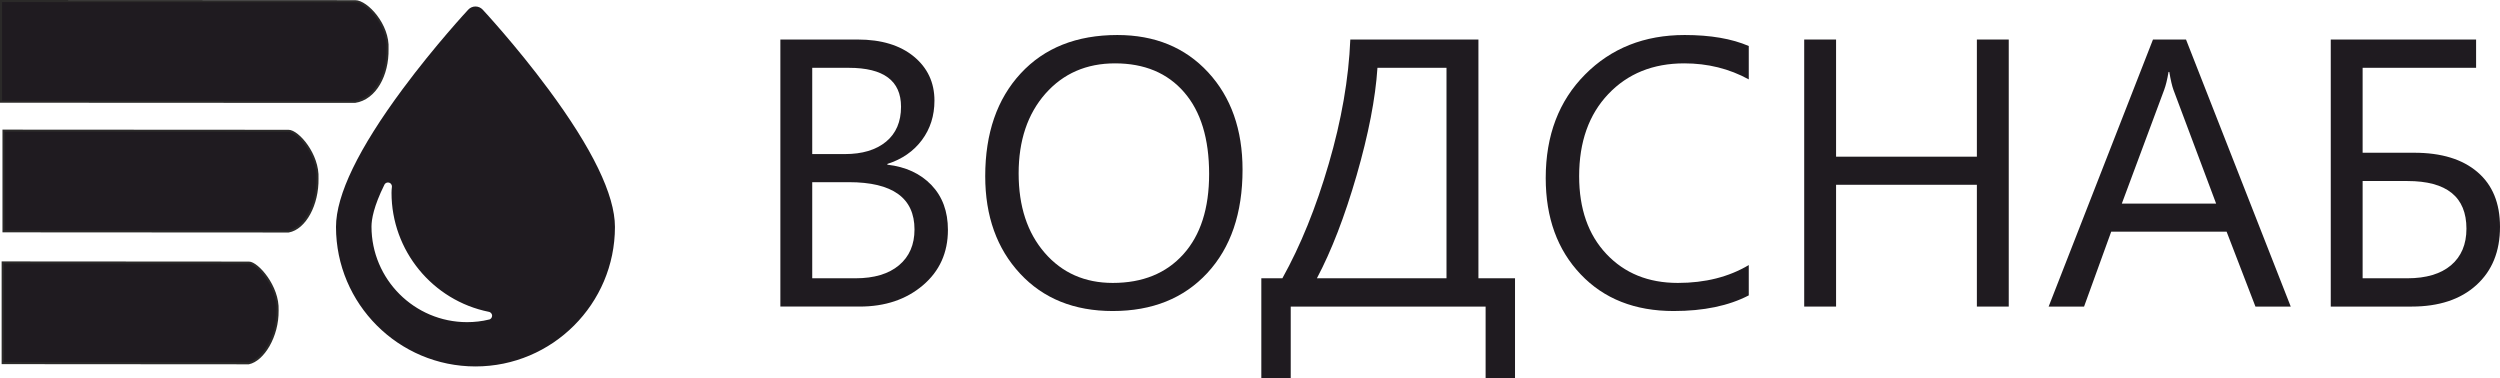
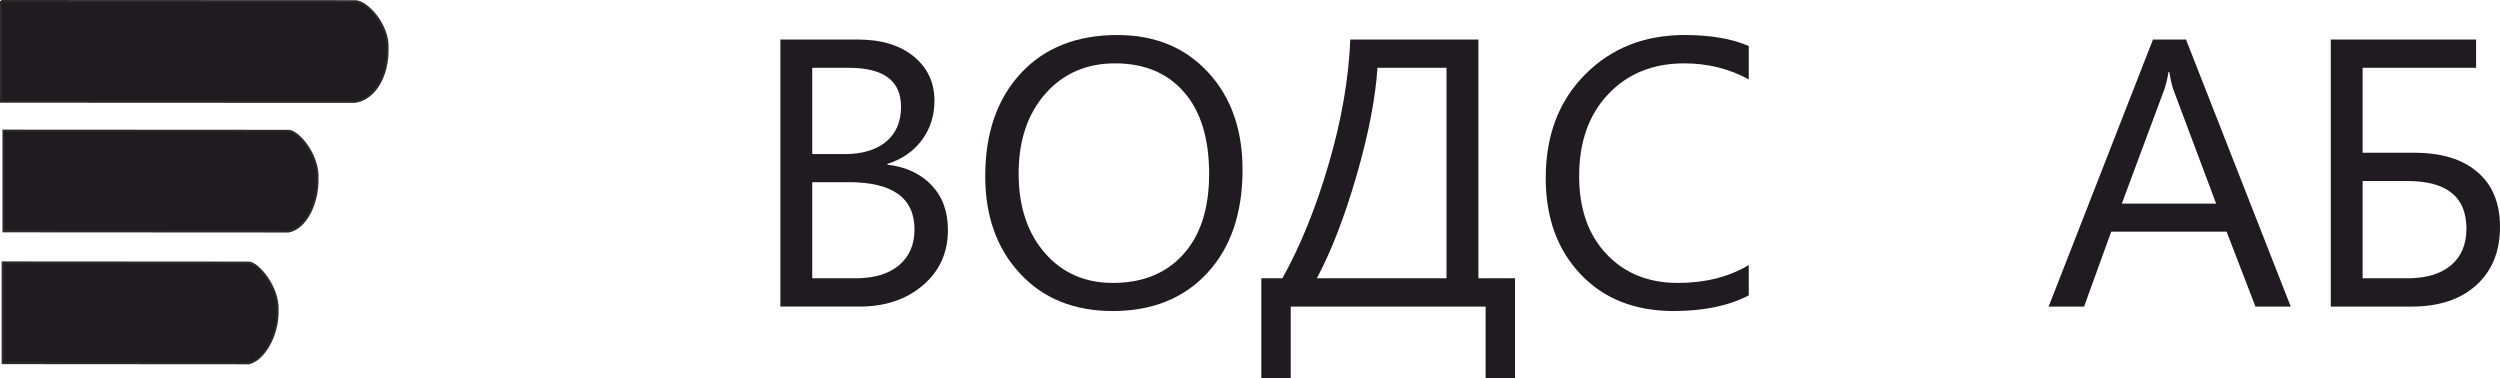
<svg xmlns="http://www.w3.org/2000/svg" xml:space="preserve" width="100%" height="100%" version="1.1" style="shape-rendering:geometricPrecision; text-rendering:geometricPrecision; image-rendering:optimizeQuality; fill-rule:evenodd; clip-rule:evenodd" viewBox="0 0 24100.81 3646.72">
  <defs>
    <style type="text/css">
   
    .str1 {stroke:#2B2A29;stroke-width:20;stroke-miterlimit:22.926}
    .str0 {stroke:#1F1B20;stroke-width:20;stroke-miterlimit:22.926}
    .fil1 {fill:#1F1B20}
    .fil2 {fill:#1F1B20;fill-rule:nonzero}
    .fil0 {fill:#1F1B20;fill-rule:nonzero}
   
  </style>
  </defs>
  <g id="Layer_x0020_1">
-     <path class="fil0 str0" d="M5276.84 863.36c-311.59,-420.29 -627.64,-760.33 -630.82,-763.71 -16.11,-17.28 -38.67,-27.1 -62.29,-27.1 -23.62,0 -46.19,9.81 -62.29,27.1 -3.16,3.38 -319.22,343.42 -630.81,763.71 -425.63,574.11 -641.44,1019.77 -641.44,1324.59 0,735.88 598.67,1334.59 1334.54,1334.59 735.88,0 1334.55,-598.7 1334.55,-1334.59 0,-304.82 -215.81,-750.47 -641.44,-1324.59zm-559.82 2227.3c-69.96,16.53 -142.08,24.92 -214.32,24.92 -513.56,0 -931.37,-417.82 -931.37,-931.39 0,-70.8 21.8,-199.08 125.64,-408.11 10.43,-21.01 34.46,-31.44 56.95,-24.77 22.48,6.69 36.88,28.6 34.13,51.88 -2.38,20.11 -3.58,39.05 -3.58,56.28 0,550.48 391.51,1028.66 930.95,1136.95 22.2,4.47 38.32,23.81 38.71,46.46 0.4,22.69 -15.05,42.56 -37.11,47.78z" />
-     <path class="fil1 str1" d="M10 10l3414.46 1.68c111.03,-0.39 324.99,227.73 311.32,460.65 5.09,250.61 -117.89,480.28 -313.27,509.59l-3412.51 -1.68 0 -970.24z" />
+     <path class="fil1 str1" d="M10 10l3414.46 1.68c111.03,-0.39 324.99,227.73 311.32,460.65 5.09,250.61 -117.89,480.28 -313.27,509.59l-3412.51 -1.68 0 -970.24" />
    <path class="fil1 str1" d="M33.76 1259.6l2747.7 1.66c90.2,-0.39 290.21,227.75 279.11,460.67 4.12,250.61 -119.67,480.27 -278.39,509.58l-2748.42 -1.67 0 -970.24z" />
    <path class="fil1 str1" d="M25.84 2530.15l2374.36 1.64c78.98,-0.39 285.55,227.77 275.84,460.69 3.61,250.61 -139.11,480.24 -278.09,509.55l-2372.11 -1.64 0 -970.24z" />
    <path class="fil2" d="M7522.98 2955.47l0 -2574.41 746.13 0c226.65,0 407.09,54.54 539.45,163 133,109.08 199.8,251.25 199.8,425.91 0,145.84 -40.58,272.7 -121.12,380.55 -80.54,107.86 -191.06,184.46 -332.79,229.8l0 7.36c176.7,20.22 318.42,85.79 424.57,196.1 106.15,110.92 159.22,254.93 159.22,432.03 0,220 -80.54,398.32 -241.64,534.98 -161.08,136.66 -364.01,204.68 -609.39,204.68l-764.23 0zm307.19 -2301.71l0 831.58 314.69 0c167.95,0 300.32,-39.83 397.09,-119.5 96.17,-79.66 144.24,-191.81 144.24,-337.04 0,-250.03 -167.33,-375.04 -503.25,-375.04l-352.77 0zm0 1102.44l0 926.57 417.08 0c180.45,0 320.31,-42.28 419.59,-125.63 99.9,-83.95 149.22,-199.16 149.22,-345.01 0,-303.95 -211.04,-455.93 -633.12,-455.93l-352.77 0z" />
    <path id="_1" class="fil2" d="M10727.28 2998.37c-372.14,0 -669.96,-120.11 -893.49,-360.95 -223.52,-240.22 -335.92,-553.37 -335.92,-938.82 0,-414.26 114.27,-744.57 342.16,-990.92 227.9,-246.35 538.84,-370.13 931.58,-370.13 362.14,0 653.72,120.11 874.75,359.1 221.65,239.61 332.17,552.76 332.17,939.44 0,419.77 -113.64,751.92 -340.28,996.43 -226.65,243.9 -530.1,365.85 -910.97,365.85zm21.84 -2387.51c-275.35,0 -498.87,97.44 -671.2,292.31 -171.7,195.49 -257.87,451.64 -257.87,768.46 0,317.44 83.67,572.37 251.63,766.02 167.33,193.03 386.48,289.85 655.6,289.85 287.83,0 514.48,-91.92 680.57,-276.37 166.08,-184.46 248.5,-442.45 248.5,-773.98 0,-340.11 -79.92,-602.39 -241.01,-788.08 -161.09,-185.68 -383.37,-278.21 -666.22,-278.21z" />
    <path id="_2" class="fil2" d="M14605.28 3646.72l-283.47 0 0 -691.25 -1878.74 0 0 691.25 -283.48 0 0 -963.95 202.93 0c175.45,-314.98 324.68,-682.67 447.06,-1103.67 122.99,-420.39 192.3,-819.94 207.91,-1198.04l1235.02 0 0 2301.71 352.77 0 0 963.95zm-660.58 -963.95l0 -2029.01 -665.6 0c-19.35,295.98 -86.78,641.61 -201.04,1037.48 -114.89,396.49 -242.26,726.8 -382.75,991.53l1249.39 0z" />
    <path id="_3" class="fil2" d="M16858.66 2847.62c-193.56,100.5 -435.19,150.75 -724.28,150.75 -373.38,0 -671.82,-117.66 -895.98,-353.59 -224.77,-235.94 -337.16,-545.41 -337.16,-928.41 0,-411.2 126.74,-743.95 379,-997.66 252.24,-254.31 572.55,-381.16 960.29,-381.16 248.5,0 454.55,35.54 618.13,106.01l0 321.73c-187.93,-102.96 -395.23,-154.43 -621.88,-154.43 -300.95,0 -545.08,98.66 -732.39,295.99 -187.32,197.32 -280.98,461.44 -280.98,791.75 0,313.76 87.42,563.78 262.24,749.46 175.45,186.3 404.6,279.44 689.32,279.44 262.86,0 491.39,-57.6 683.69,-172.19l0 292.31z" />
-     <polygon id="_4" class="fil2" points="19364.91,2955.47 19057.72,2955.47 19057.72,1781.33 17700.32,1781.33 17700.32,2955.47 17393.13,2955.47 17393.13,381.06 17700.32,381.06 17700.32,1510.46 19057.72,1510.46 19057.72,381.06 19364.91,381.06 " />
    <path id="_5" class="fil2" d="M22083.45 2955.47l-340.28 0 -277.86 -721.89 -1112.63 0 -261.62 721.89 -341.53 0 1005.87 -2574.41 318.43 0 1009.62 2574.41zm-719.28 -992.75l-411.46 -1096.93c-13.12,-36.16 -26.85,-93.76 -39.96,-172.2l-7.5 0c-11.86,72.92 -26.22,129.91 -41.83,172.2l-408.34 1096.93 909.09 0z" />
    <path id="_6" class="fil2" d="M22469.31 2955.47l0 -2574.41 1401.1 0 0 272.7 -1093.91 0 0 818.71 497.63 0c261,0 463.92,61.89 608.77,185.68 145.48,123.79 217.91,300.28 217.91,528.86 0,237.15 -76.17,424.06 -228.53,561.94 -152.34,137.89 -360.26,206.52 -623.74,206.52l-779.23 0zm307.19 -1210.3l0 937.6 431.45 0c181.69,0 322.18,-42.28 420.83,-125.63 98.65,-83.95 148.61,-201.61 148.61,-352.36 0,-306.41 -189.82,-459.61 -569.44,-459.61l-431.45 0z" />
  </g>
</svg>